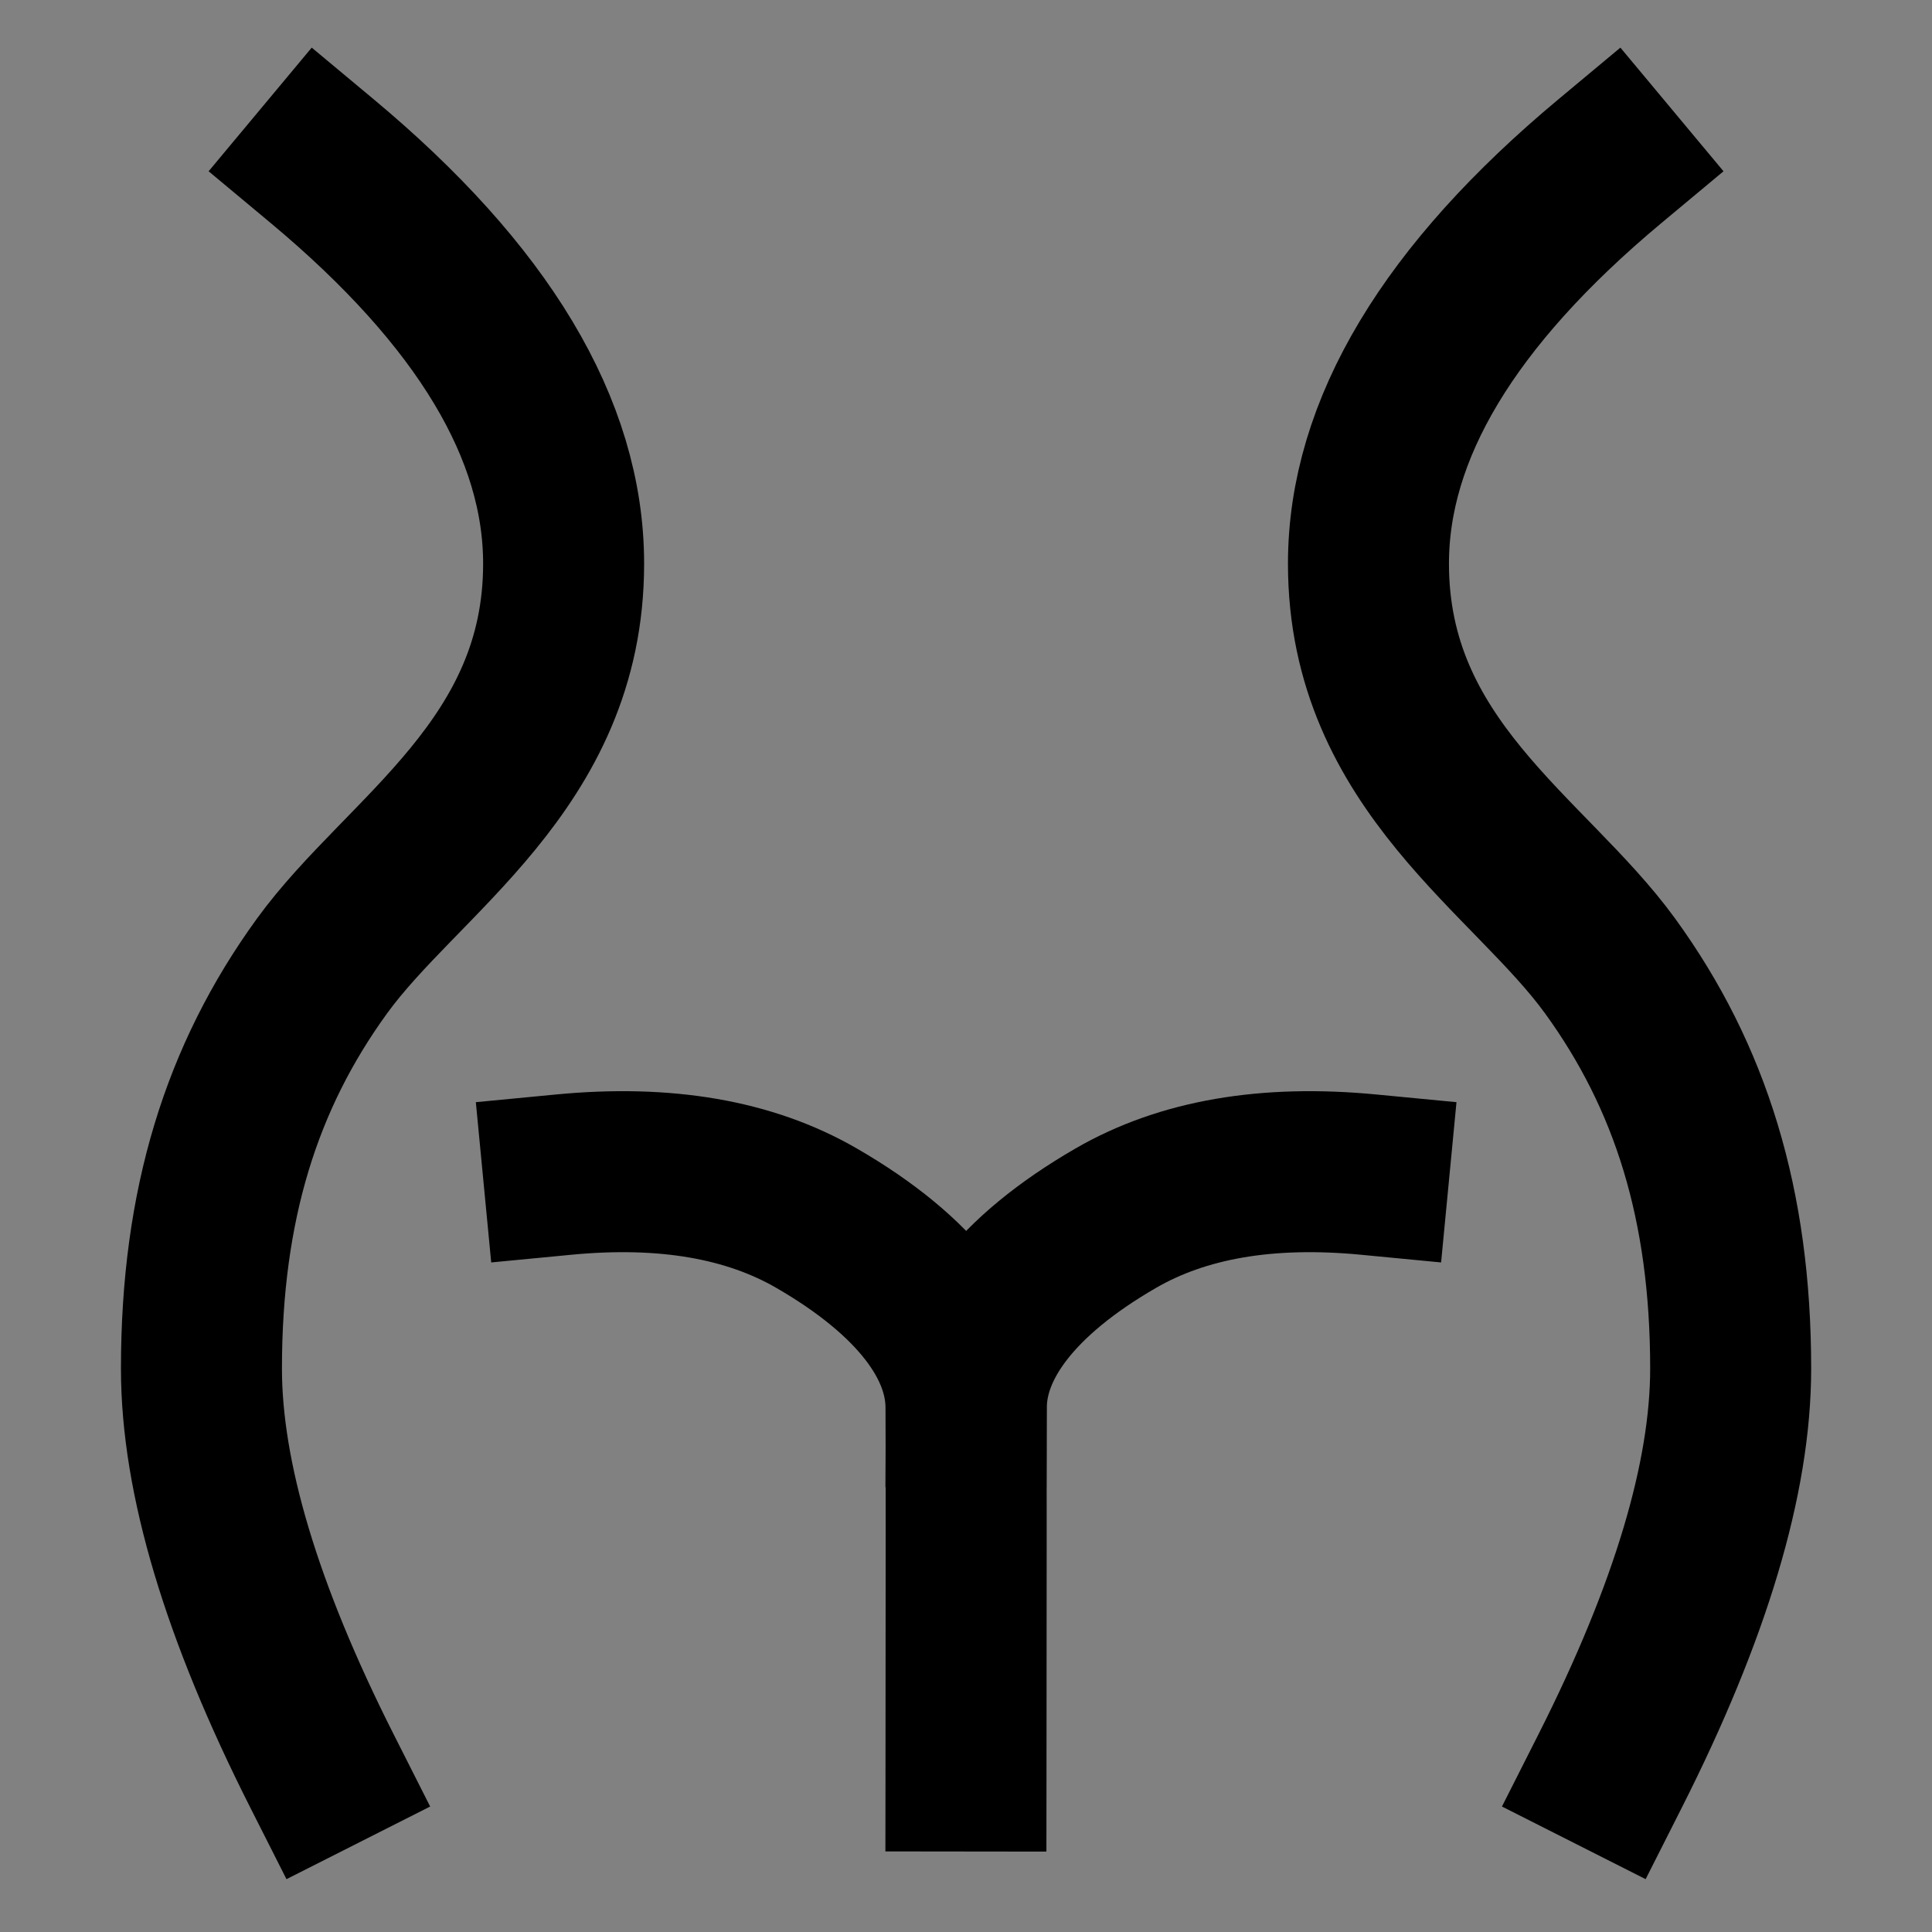
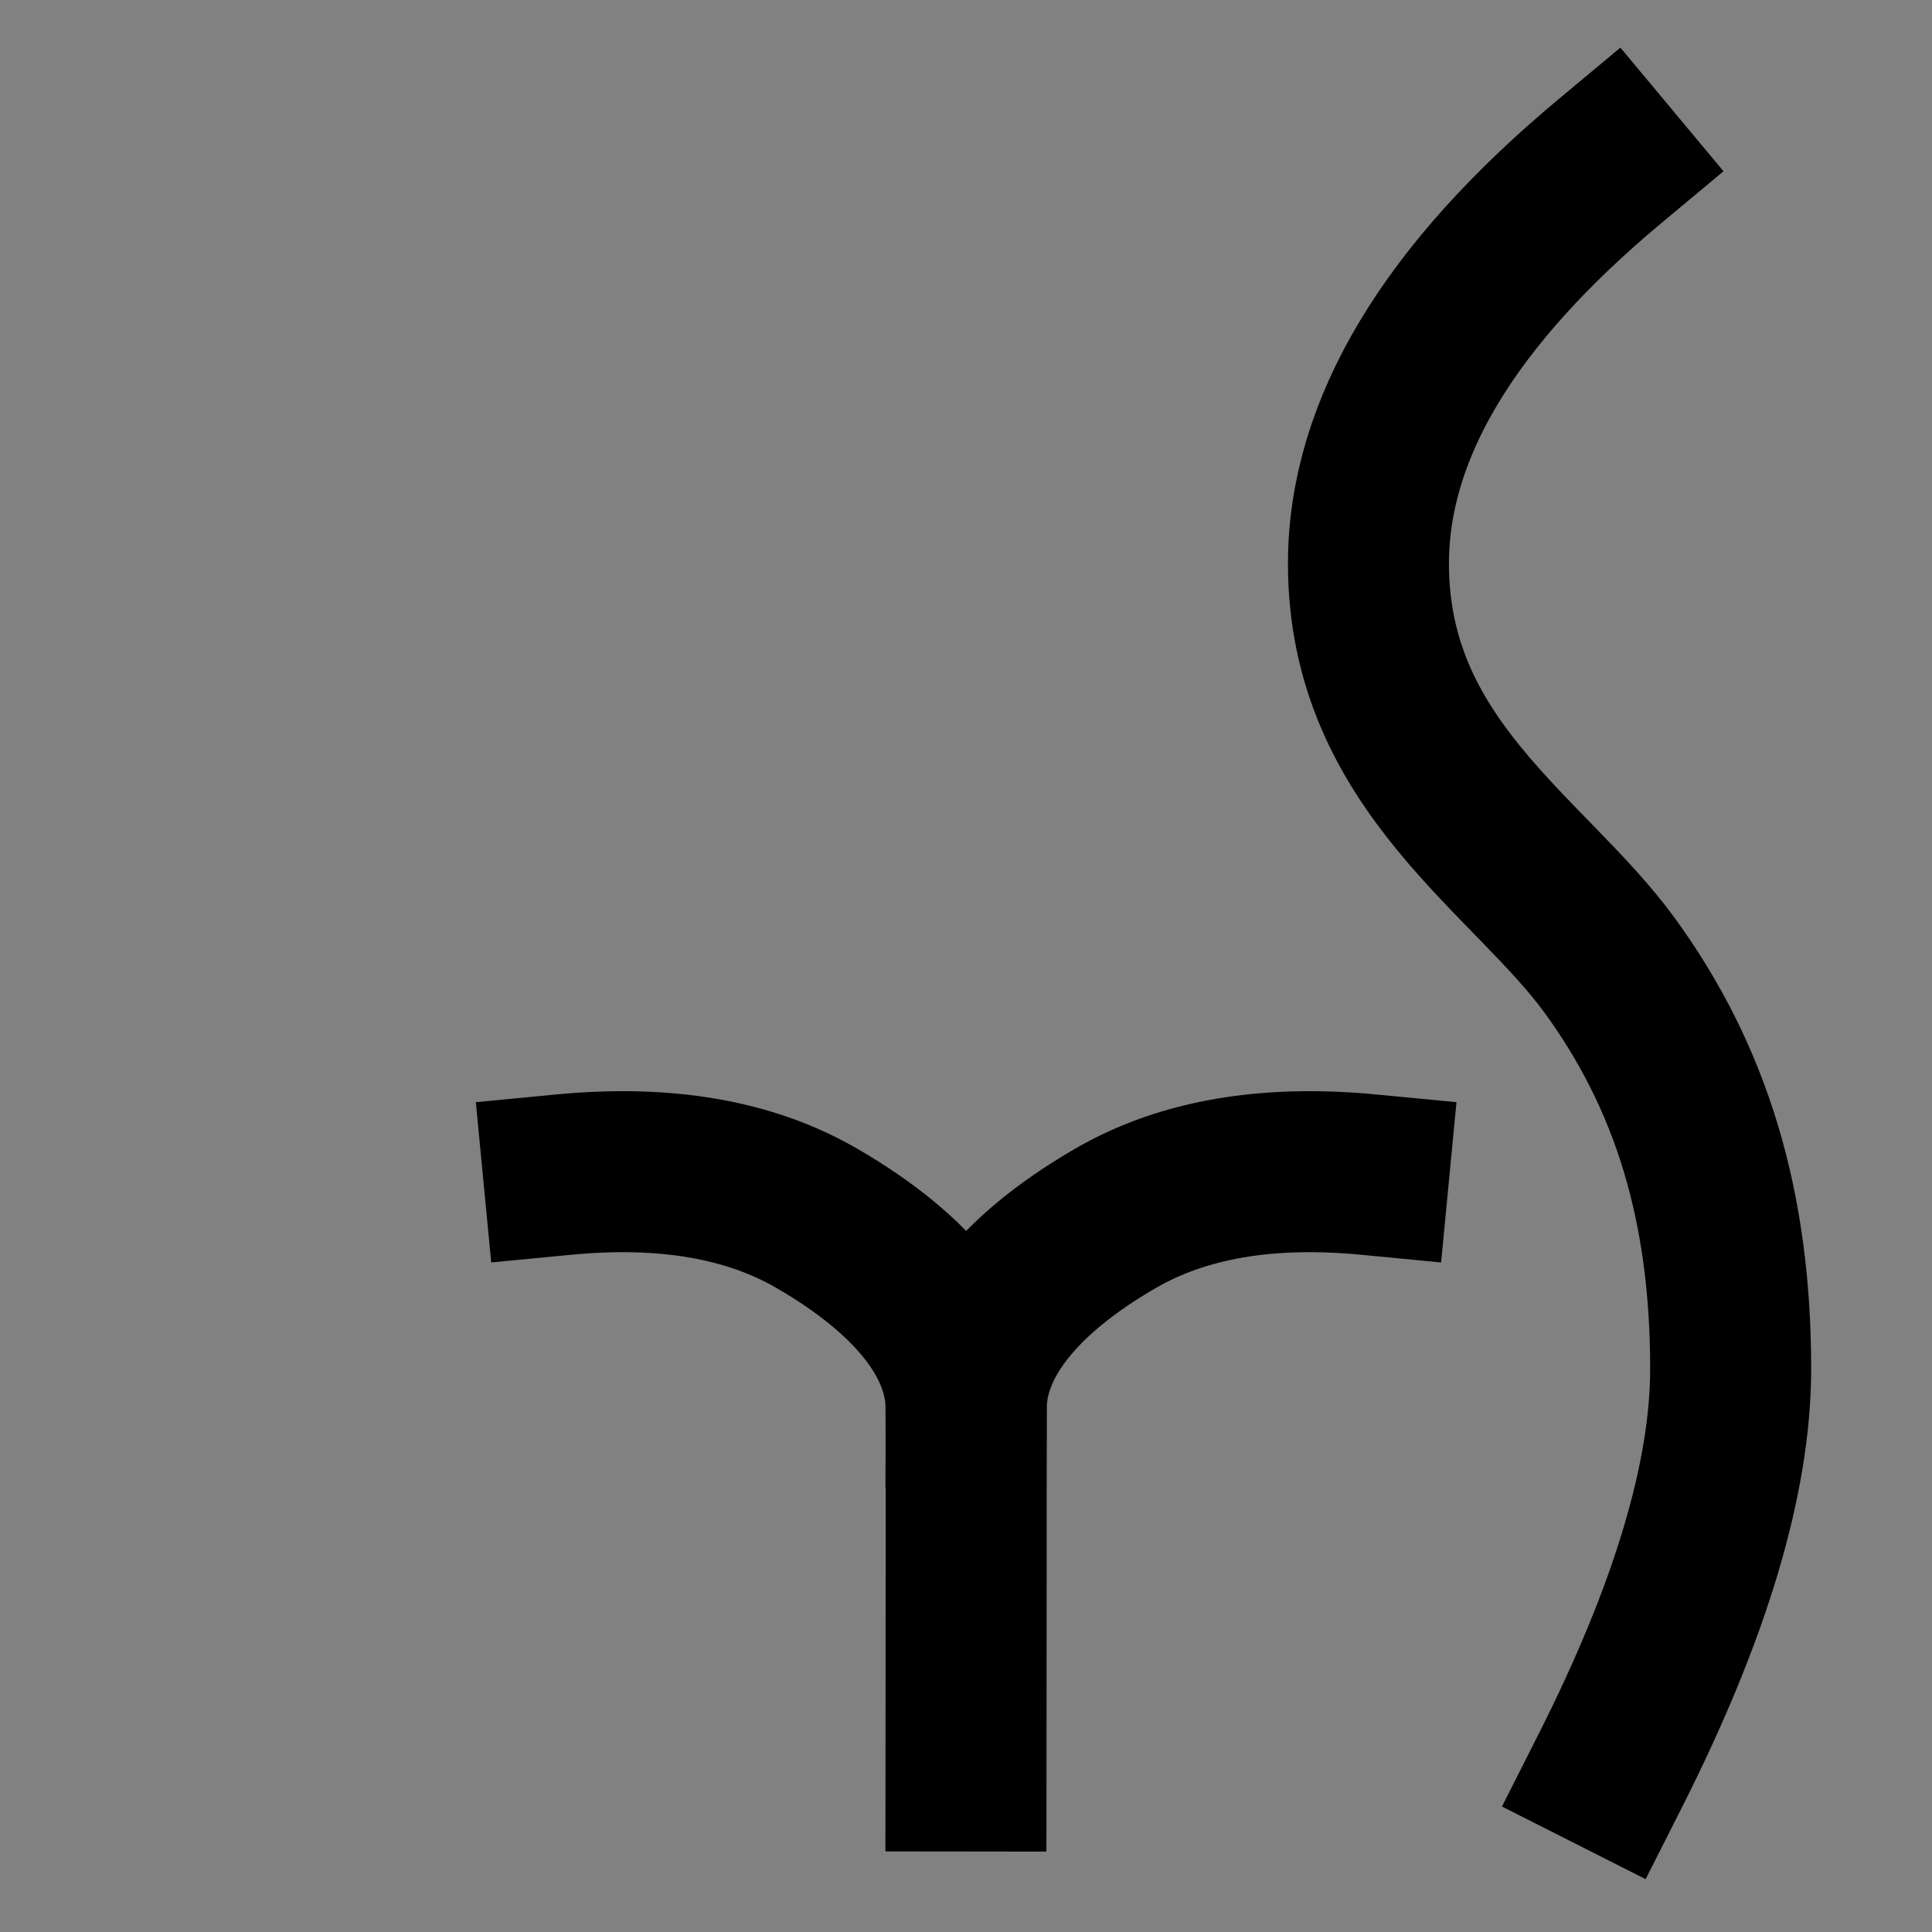
<svg xmlns="http://www.w3.org/2000/svg" width="800px" height="800px" viewBox="0 0 48 48" fill="none">
  <rect x="0" y="0" width="48" height="48" fill="#808080" stroke="none" />
  <rect width="48" height="48" fill="white" fill-opacity="0.01" />
-   <path d="M8 4C12.002 7.337 14.003 10.671 14.003 14.005C14.003 19.004 10 21.244 8 24C6 26.756 5.005 29.931 5.005 34.003C5.005 36.718 6.003 40.05 8 44" stroke="#000000" stroke-width="4" stroke-linecap="square" />
  <path d="M40.003 4C36.001 7.337 33.999 10.671 33.999 14.005C33.999 19.004 38.003 21.244 40.003 24C42.003 26.756 42.998 29.931 42.998 34.003C42.998 36.718 42 40.05 40.003 44" stroke="#000000" stroke-width="4" stroke-linecap="square" />
  <path d="M14.004 29.183C16.526 28.941 18.619 29.301 20.285 30.264C22.784 31.708 23.992 33.36 24 34.957C24.006 36.022 24.006 39.037 24 44" stroke="#000000" stroke-width="4" stroke-linecap="square" />
  <path d="M34.004 29.183C31.482 28.941 29.389 29.301 27.723 30.264C25.224 31.708 24.016 33.36 24.008 34.957" stroke="#000000" stroke-width="4" stroke-linecap="square" />
</svg>